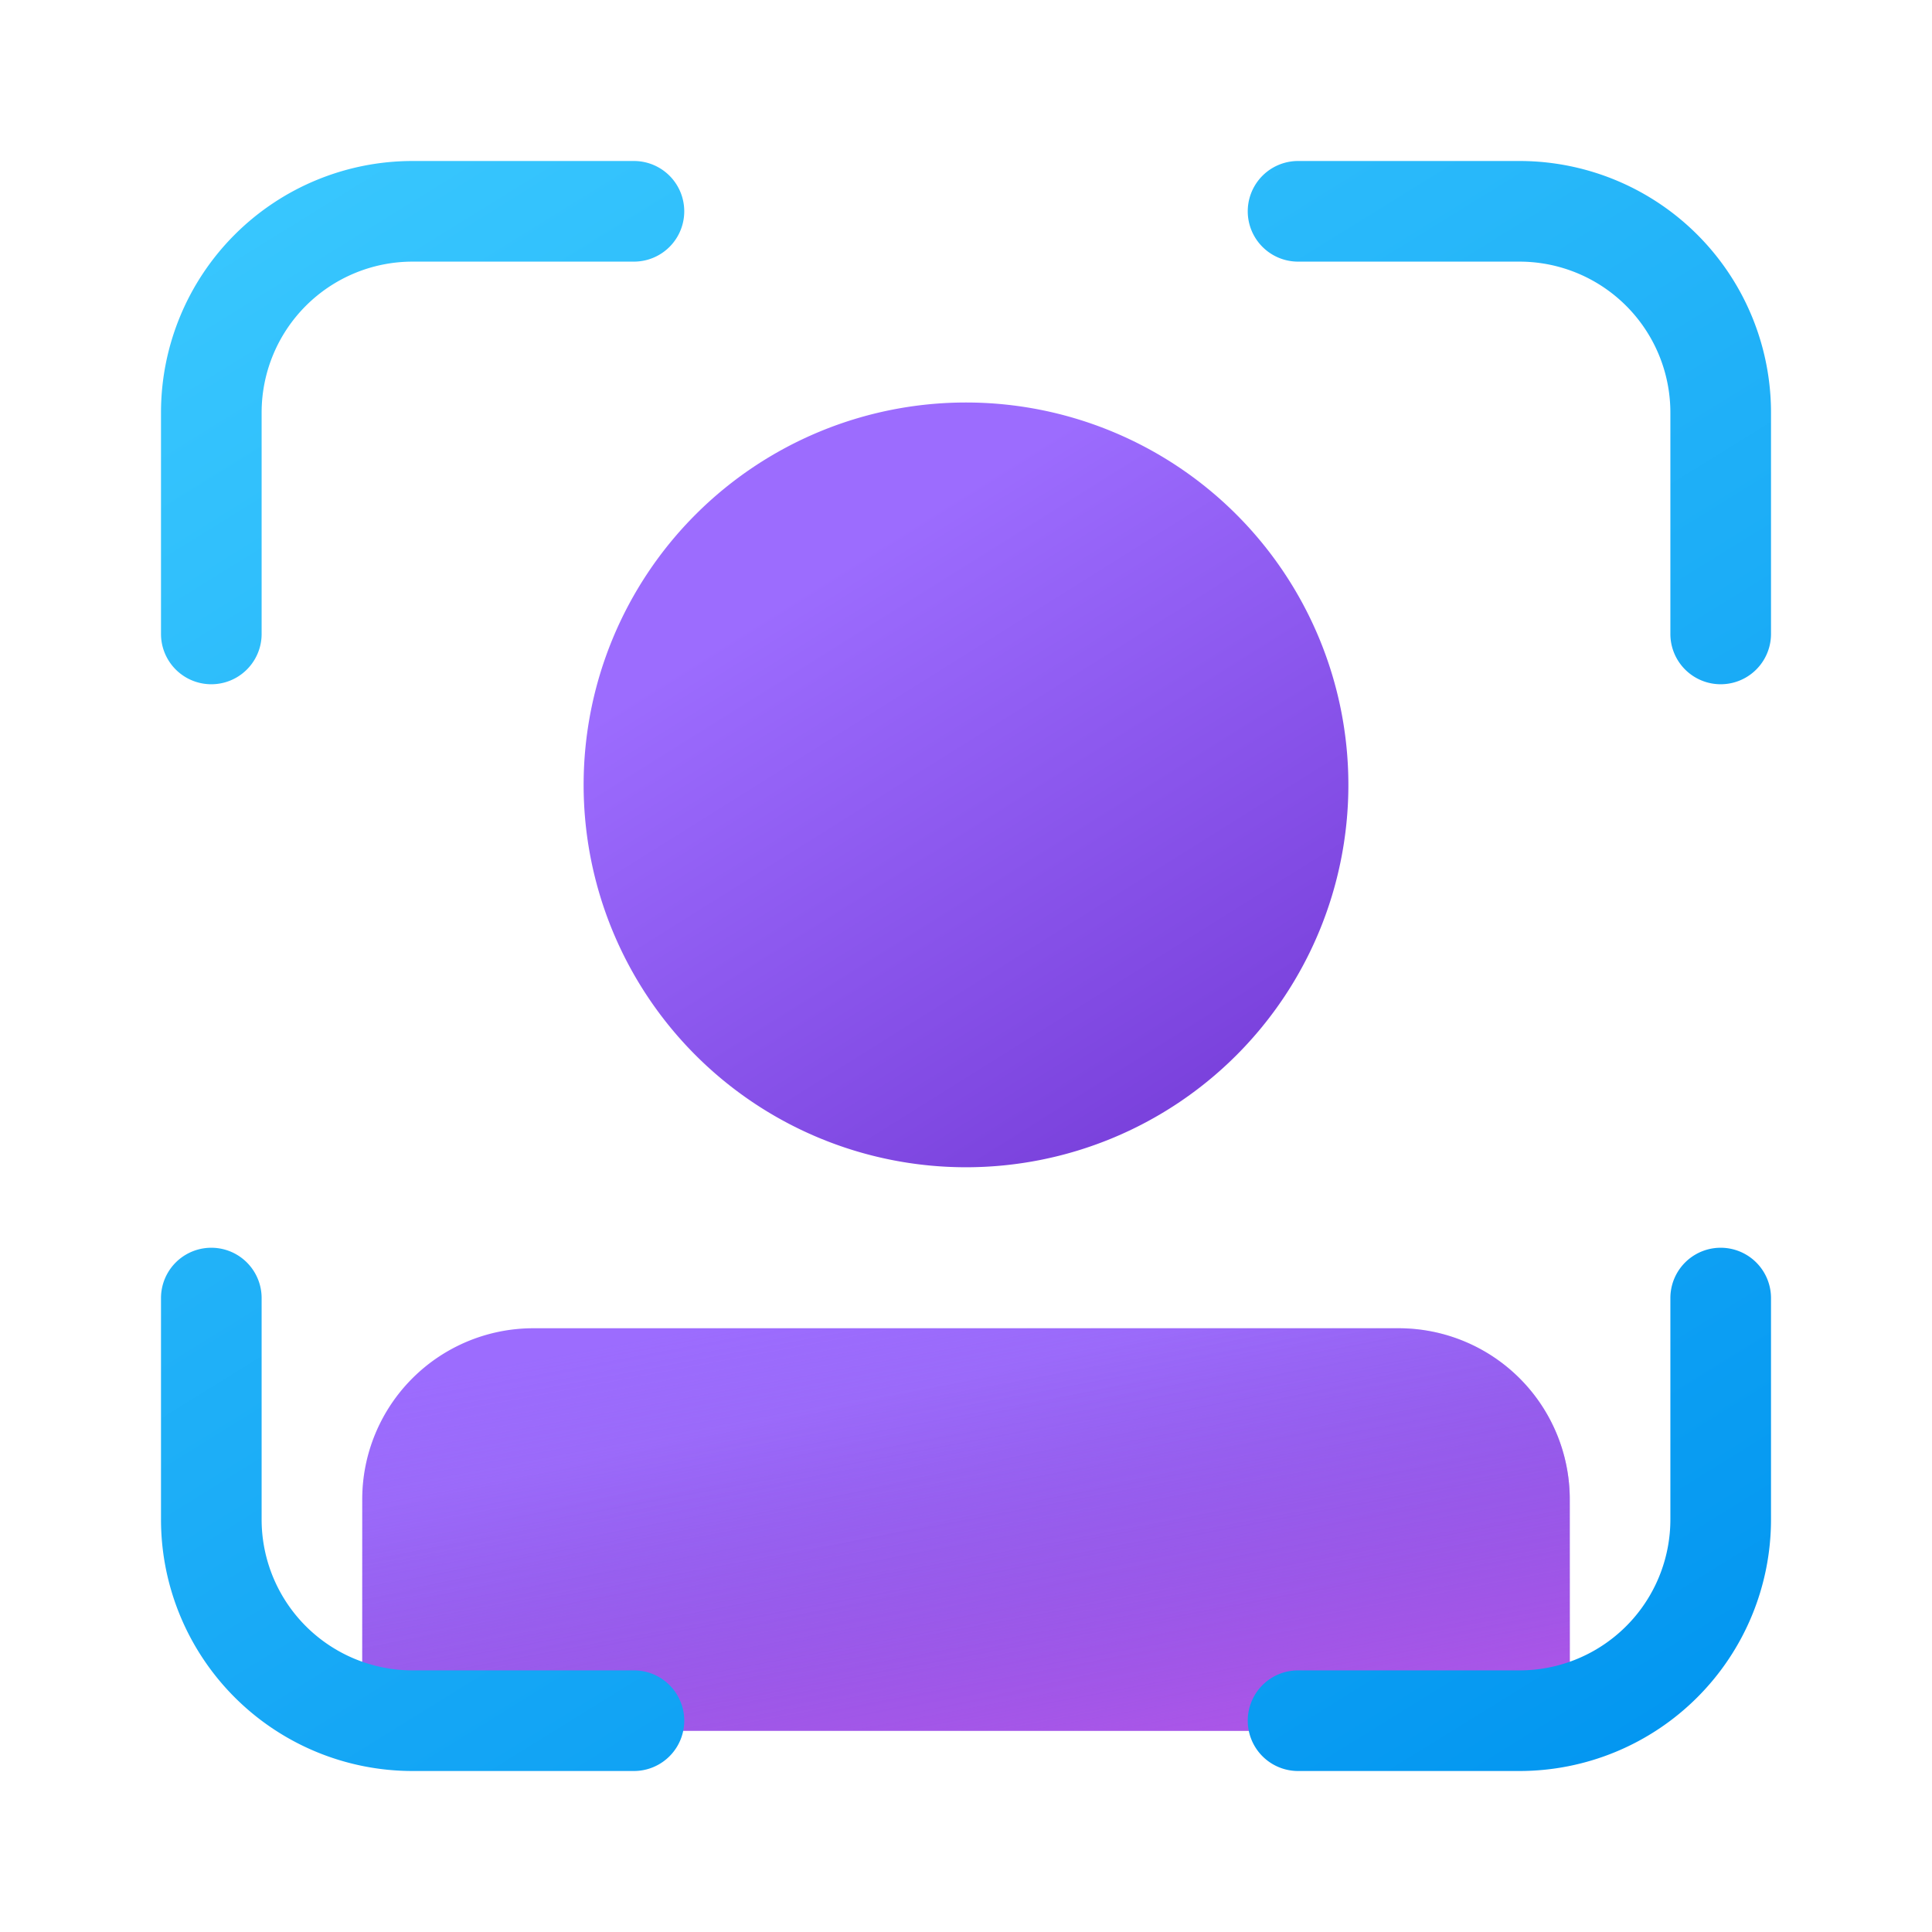
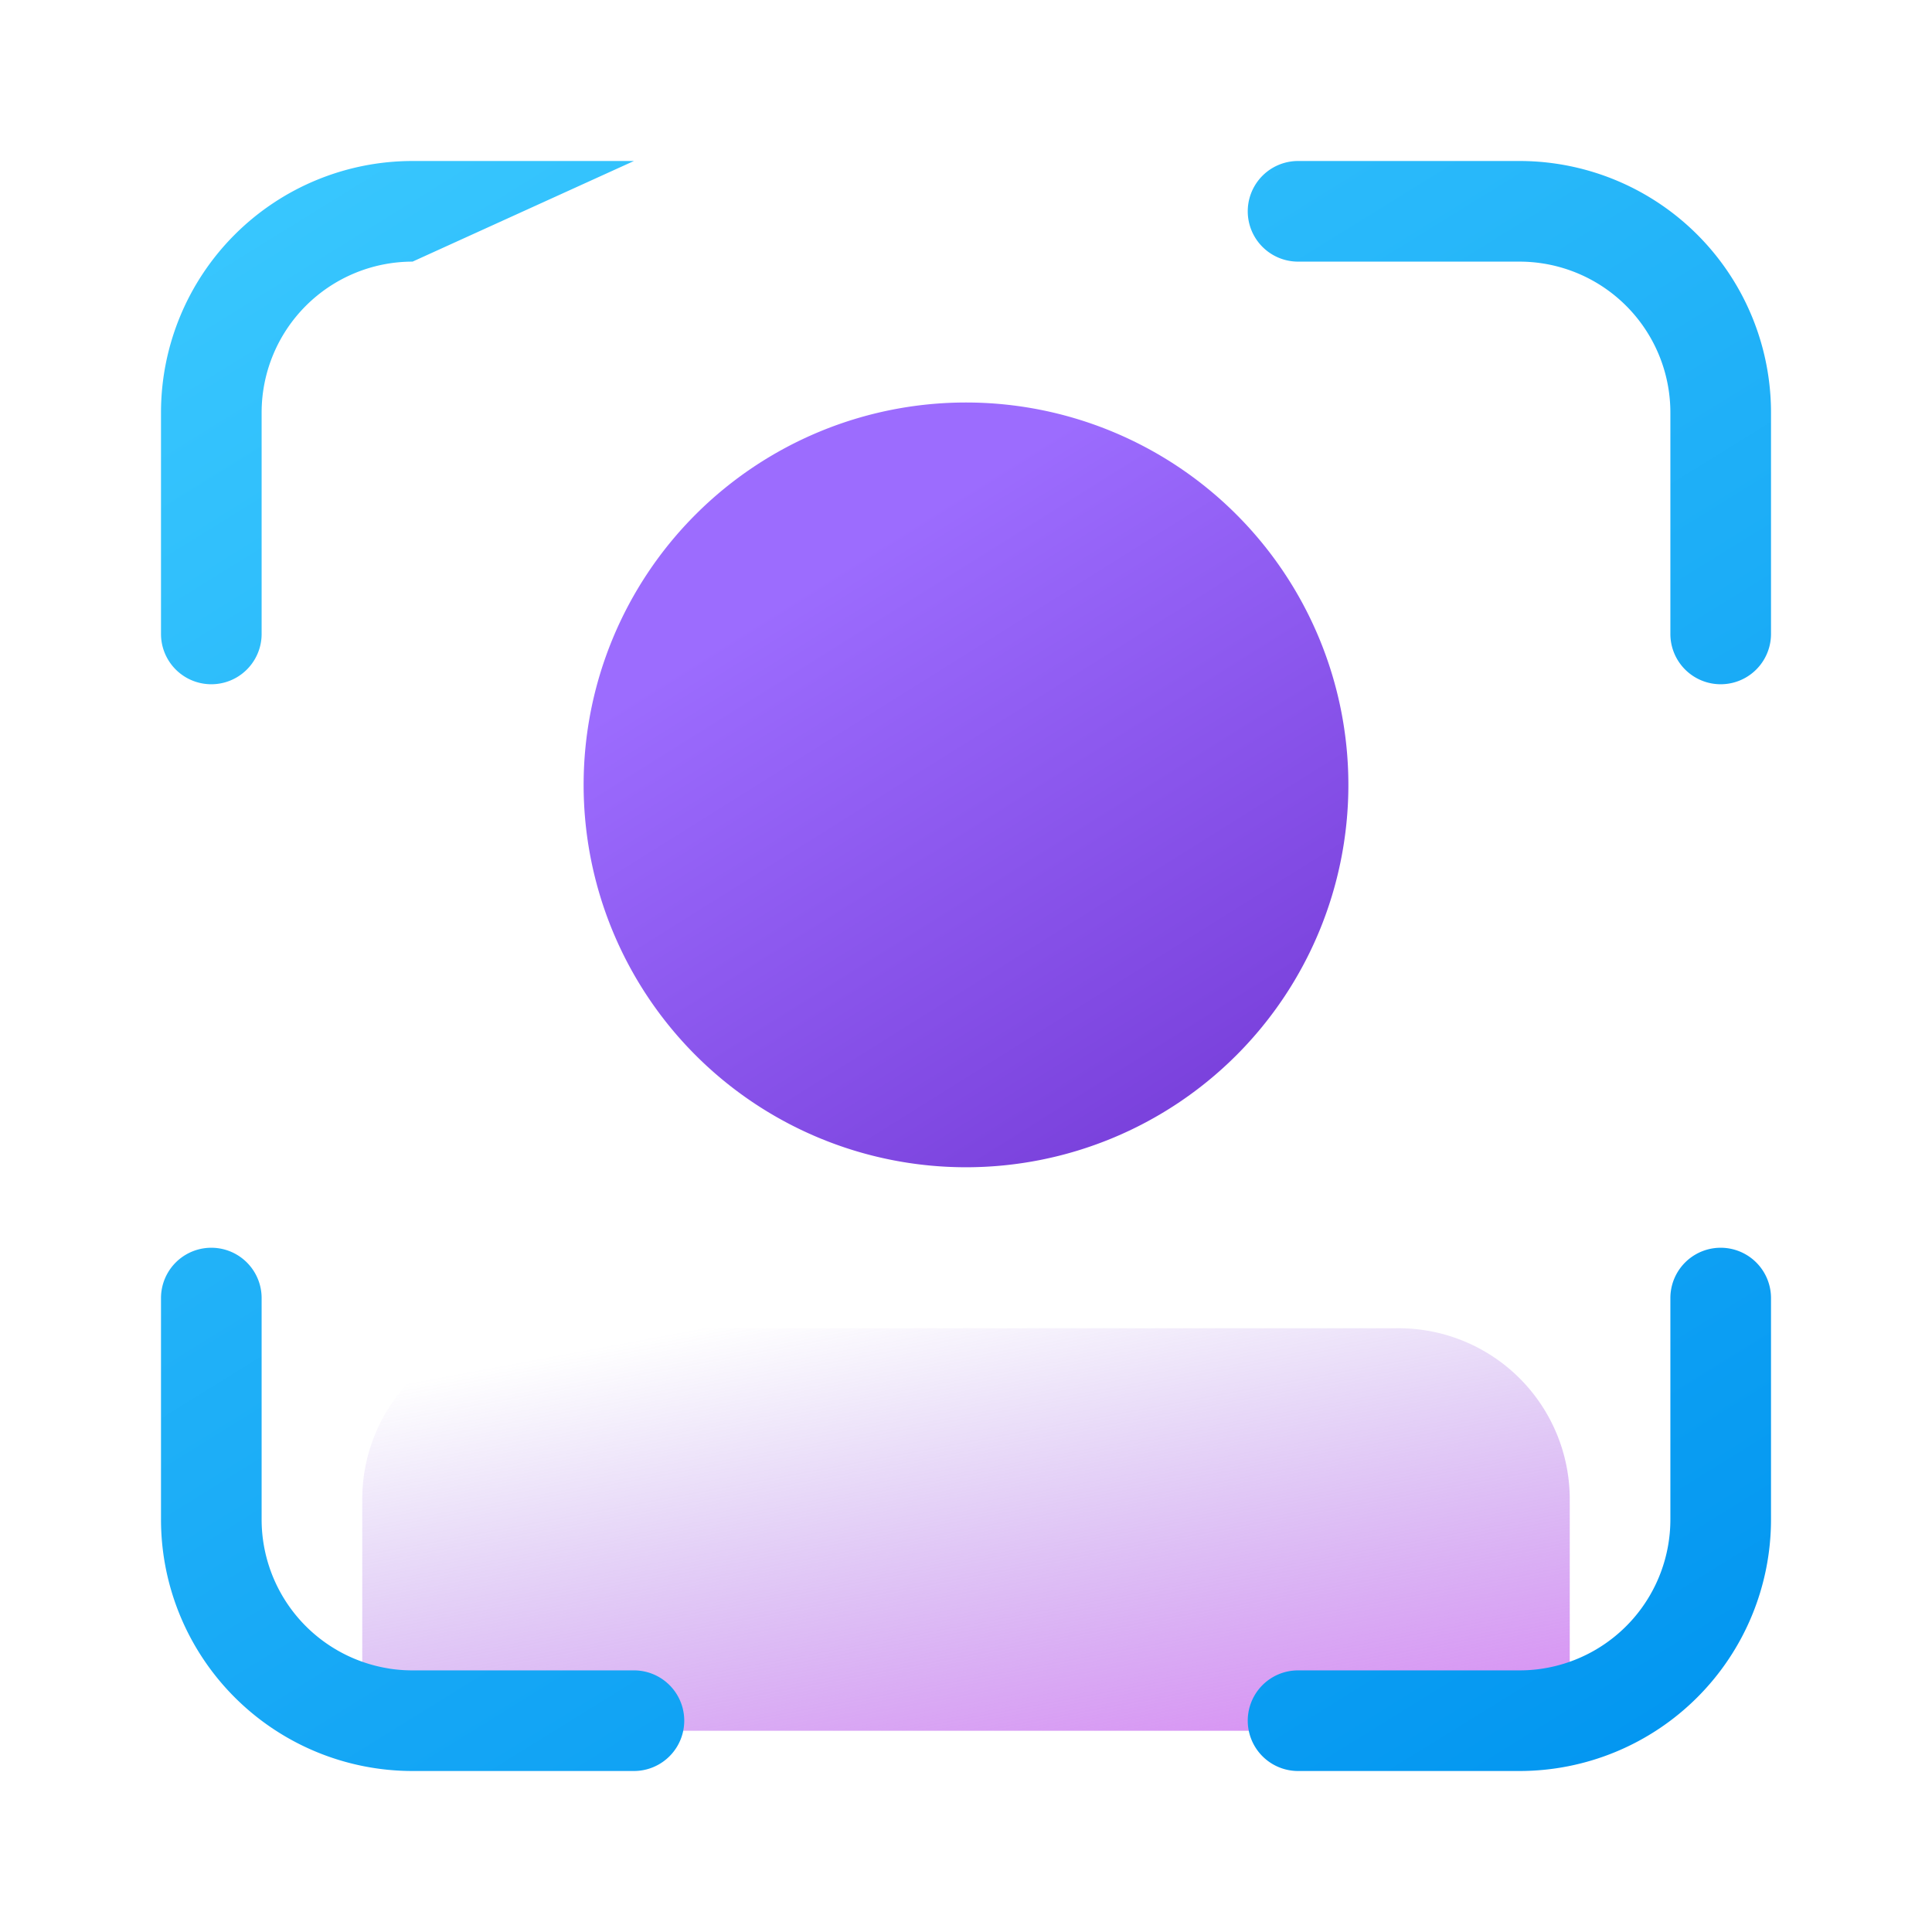
<svg xmlns="http://www.w3.org/2000/svg" width="1em" height="1em" viewBox="0 0 48 48">
  <g fill="none">
-     <path fill="url(#SVGwCX47cDh)" d="M37.5 43a1.5 1.5 0 0 0 1.5-1.5v-4.25A4.25 4.25 0 0 0 34.75 33h-21.5A4.25 4.25 0 0 0 9 37.25v4.25a1.5 1.5 0 0 0 1.5 1.5z" />
    <path fill="url(#SVGnZiKxeOq)" d="M37.5 43a1.5 1.5 0 0 0 1.5-1.5v-4.25A4.25 4.25 0 0 0 34.75 33h-21.5A4.25 4.25 0 0 0 9 37.25v4.25a1.5 1.5 0 0 0 1.5 1.5z" />
    <path fill="url(#SVGFs6QRcrg)" d="M24 29a9.5 9.5 0 1 0 0-19a9.5 9.5 0 0 0 0 19" />
-     <path fill="url(#SVGvNuuSdrT)" d="M10.25 6.5a3.75 3.75 0 0 0-3.75 3.75v5.5a1.25 1.25 0 1 1-2.5 0v-5.5A6.25 6.25 0 0 1 10.25 4h5.5a1.25 1.25 0 1 1 0 2.5zm0 35q-.292 0-.571-.043l-.04-.007a3.75 3.75 0 0 1-3.139-3.7v-5.5a1.25 1.25 0 1 0-2.5 0v5.5A6.25 6.25 0 0 0 10.25 44h5.5a1.25 1.25 0 0 0 0-2.5zM41.5 10.25a3.75 3.75 0 0 0-3.75-3.75h-5.5a1.25 1.25 0 1 1 0-2.5h5.5A6.25 6.25 0 0 1 44 10.25v5.5a1.25 1.25 0 1 1-2.5 0zM37.75 41.5q.267 0 .524-.036l.032-.005A3.75 3.75 0 0 0 41.5 37.75v-5.5a1.25 1.25 0 1 1 2.5 0v5.5A6.25 6.25 0 0 1 37.75 44h-5.5a1.25 1.25 0 0 1 0-2.5z" />
+     <path fill="url(#SVGvNuuSdrT)" d="M10.25 6.5a3.75 3.75 0 0 0-3.75 3.75v5.5a1.25 1.25 0 1 1-2.5 0v-5.5A6.25 6.25 0 0 1 10.25 4h5.5zm0 35q-.292 0-.571-.043l-.04-.007a3.75 3.75 0 0 1-3.139-3.7v-5.5a1.25 1.25 0 1 0-2.5 0v5.5A6.25 6.25 0 0 0 10.25 44h5.5a1.25 1.25 0 0 0 0-2.5zM41.5 10.25a3.75 3.75 0 0 0-3.75-3.75h-5.5a1.25 1.25 0 1 1 0-2.5h5.5A6.25 6.25 0 0 1 44 10.25v5.5a1.25 1.25 0 1 1-2.5 0zM37.75 41.5q.267 0 .524-.036l.032-.005A3.75 3.75 0 0 0 41.5 37.75v-5.5a1.25 1.25 0 1 1 2.5 0v5.5A6.25 6.25 0 0 1 37.75 44h-5.5a1.25 1.25 0 0 1 0-2.5z" />
    <defs>
      <linearGradient id="SVGwCX47cDh" x1="16.134" x2="18.622" y1="34.396" y2="45.746" gradientUnits="userSpaceOnUse">
        <stop offset=".125" stop-color="#9C6CFE" />
        <stop offset="1" stop-color="#7A41DC" />
      </linearGradient>
      <linearGradient id="SVGnZiKxeOq" x1="24" x2="27.442" y1="31.75" y2="50.126" gradientUnits="userSpaceOnUse">
        <stop stop-color="#885EDB" stop-opacity="0" />
        <stop offset="1" stop-color="#E362F8" />
      </linearGradient>
      <linearGradient id="SVGFs6QRcrg" x1="19.018" x2="28.701" y1="12.526" y2="27.988" gradientUnits="userSpaceOnUse">
        <stop offset=".125" stop-color="#9C6CFE" />
        <stop offset="1" stop-color="#7A41DC" />
      </linearGradient>
      <linearGradient id="SVGvNuuSdrT" x1="2.421" x2="33.786" y1=".651" y2="51.318" gradientUnits="userSpaceOnUse">
        <stop offset=".015" stop-color="#3DCBFF" />
        <stop offset="1" stop-color="#0094F0" />
      </linearGradient>
    </defs>
  </g>
</svg>